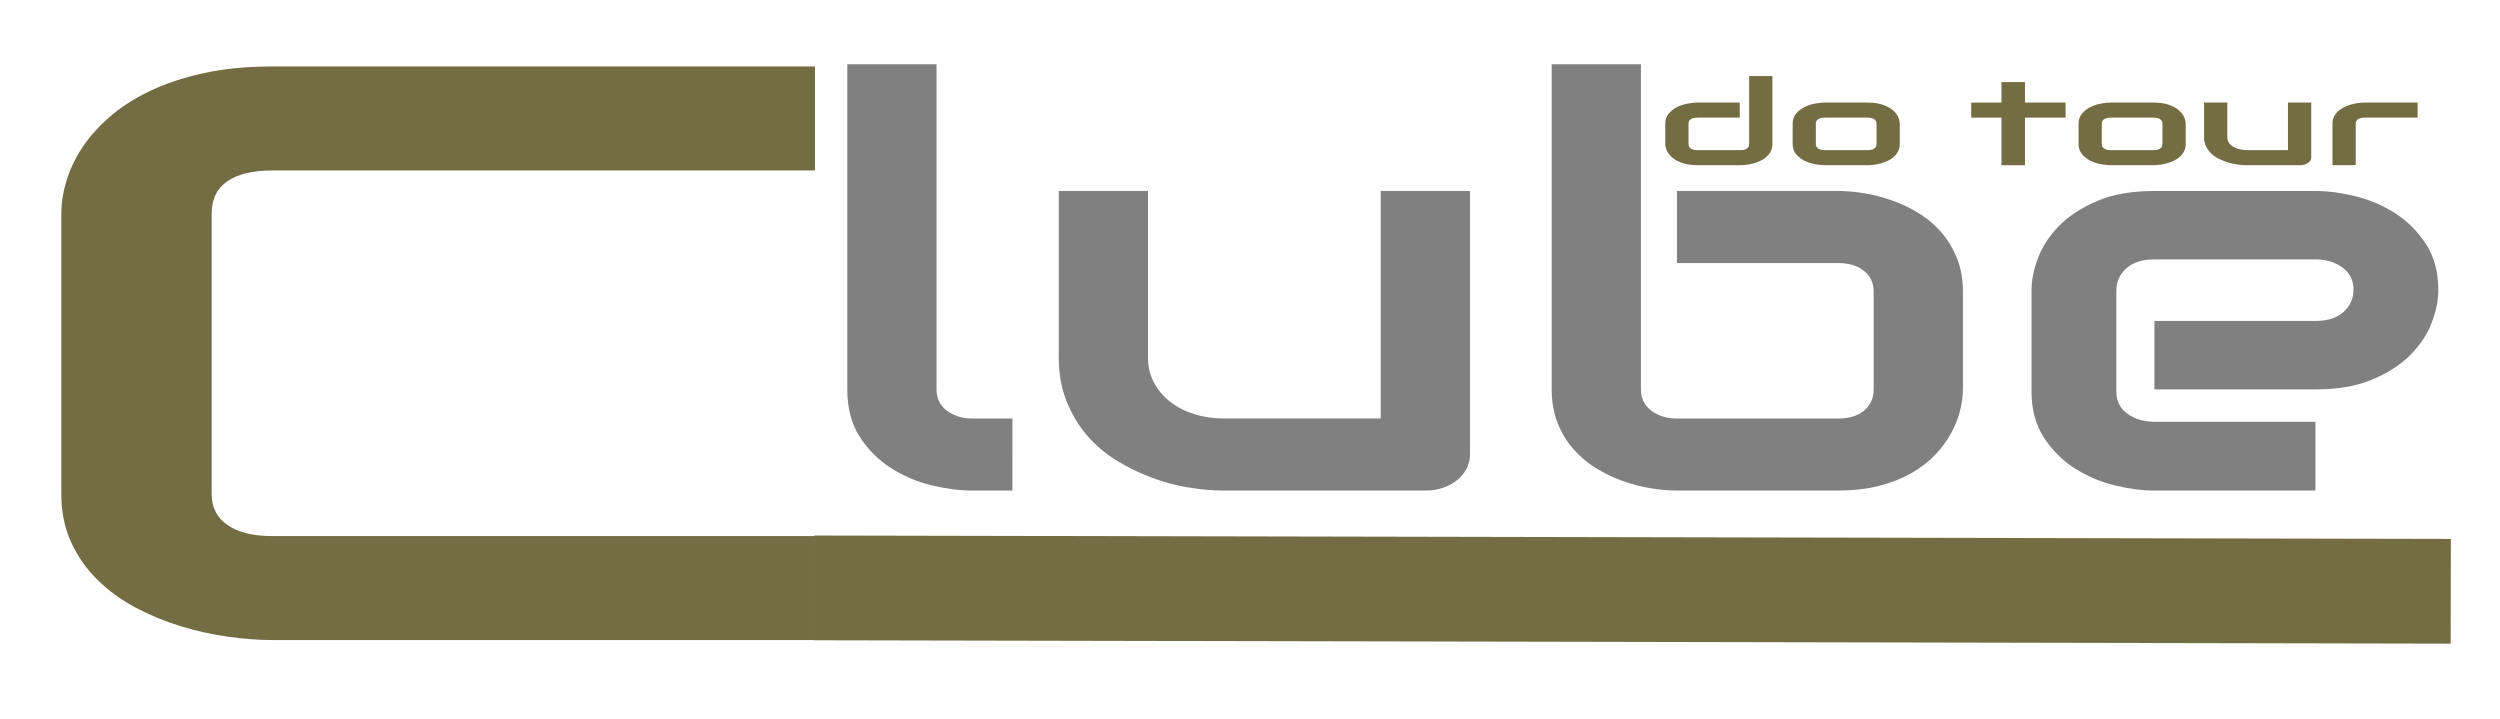
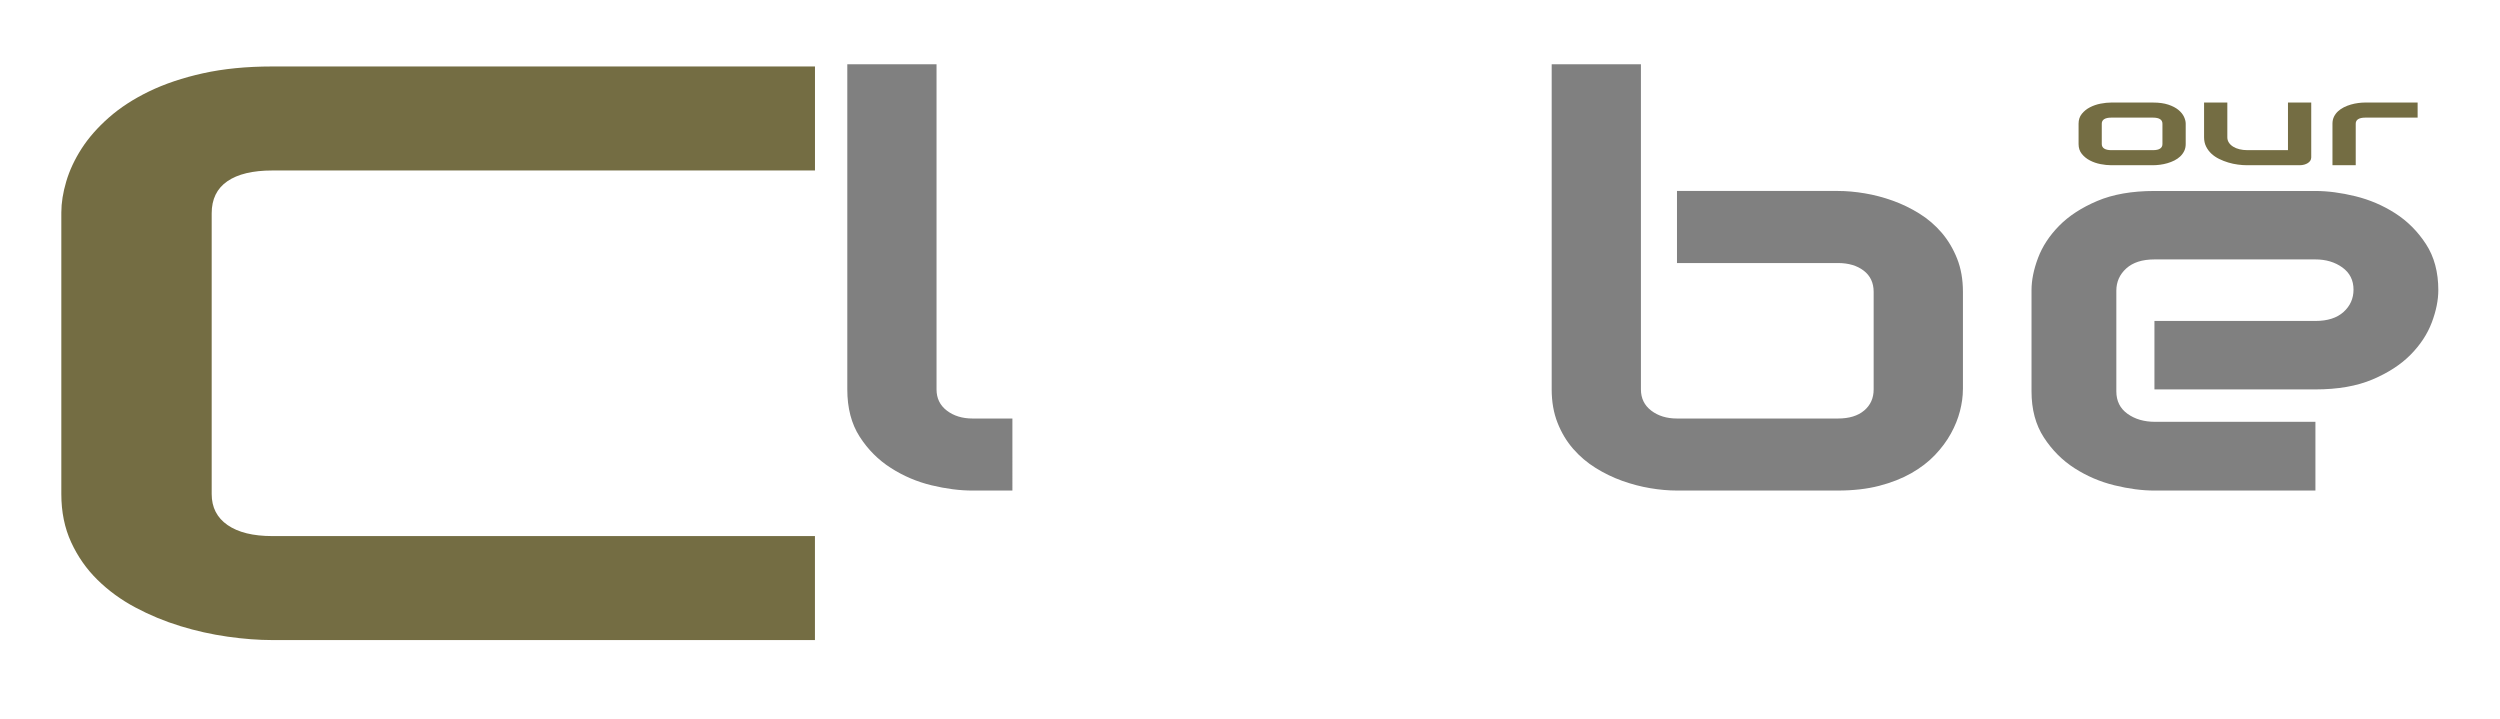
<svg xmlns="http://www.w3.org/2000/svg" version="1.1" id="Camada_1" x="0px" y="0px" viewBox="0 0 1322 380" style="enable-background:new 0 0 1322 380;" xml:space="preserve">
  <style type="text/css">
	.st0{fill:#808080;}
	.st1{fill:#746D43;}
</style>
  <g>
    <path class="st0" d="M535.36,259.41h-21.06c-6.78,0-14.01-0.93-21.69-2.78c-7.69-1.85-14.86-4.91-21.51-9.16   c-6.66-4.25-12.16-9.77-16.52-16.56c-4.36-6.79-6.53-15.12-6.53-24.99V34h47.19v171.92c0,4.69,1.81,8.43,5.45,11.21   s8.17,4.18,13.61,4.18h21.06V259.41z" />
-     <path class="st0" d="M777.33,240.21c0,2.74-0.61,5.28-1.82,7.62c-1.21,2.34-2.88,4.37-4.99,6.08c-2.12,1.71-4.6,3.06-7.44,4.03   c-2.84,0.98-5.9,1.47-9.17,1.47H647.18c-5.81,0-12.01-0.54-18.61-1.61c-6.6-1.07-13.1-2.81-19.51-5.2   c-6.42-2.39-12.62-5.42-18.61-9.09c-5.99-3.66-11.23-8.11-15.7-13.34c-4.48-5.23-8.08-11.26-10.8-18.1   c-2.72-6.84-4.08-14.56-4.08-23.16v-87.94h47.19v87.94c0,4.98,1.06,9.45,3.18,13.41c2.12,3.96,4.99,7.35,8.62,10.19   c3.63,2.83,7.9,5.01,12.8,6.52c4.9,1.52,10.19,2.27,15.88,2.27h82.59V100.98h47.19V240.21z" />
    <path class="st0" d="M1037.98,205.91c0,3.62-0.52,7.43-1.54,11.43c-1.03,4.01-2.63,7.99-4.81,11.94   c-2.18,3.96-4.99,7.74-8.44,11.36c-3.45,3.62-7.62,6.81-12.52,9.6c-4.9,2.78-10.56,5.01-16.97,6.67   c-6.42,1.66-13.68,2.49-21.78,2.49h-85.13c-4.48,0-9.2-0.41-14.16-1.25c-4.96-0.83-9.89-2.13-14.79-3.88   c-4.9-1.76-9.59-4.03-14.07-6.82c-4.48-2.78-8.44-6.16-11.89-10.11c-3.45-3.96-6.2-8.55-8.26-13.78   c-2.06-5.23-3.09-11.11-3.09-17.66V34h47.19v171.92c0,4.69,1.82,8.43,5.45,11.21c3.63,2.78,8.17,4.18,13.61,4.18h85.13   c5.93,0,10.56-1.42,13.89-4.25c3.33-2.83,4.99-6.54,4.99-11.14v-51.59c0-4.79-1.76-8.52-5.26-11.21   c-3.51-2.69-8.05-4.03-13.61-4.03h-85.13v-38.11h85.13c4.48,0,9.2,0.42,14.16,1.25c4.96,0.83,9.89,2.12,14.79,3.88   c4.9,1.76,9.59,4.03,14.07,6.81c4.48,2.78,8.41,6.16,11.8,10.11c3.39,3.96,6.11,8.53,8.17,13.7c2.06,5.18,3.09,11.04,3.09,17.59   V205.91z" />
    <path class="st0" d="M1289.38,153.45c0,5.28-1.15,10.97-3.45,17.07c-2.3,6.11-6.02,11.78-11.16,17   c-5.14,5.23-11.86,9.6-20.15,13.12c-8.29,3.52-18.36,5.28-30.22,5.28h-85.13v-36.2h85.13c6.41,0,11.37-1.59,14.88-4.76   c3.51-3.17,5.26-7.11,5.26-11.8c0-4.98-1.97-8.89-5.9-11.73c-3.93-2.83-8.68-4.25-14.25-4.25h-85.13c-6.42,0-11.38,1.59-14.88,4.76   c-3.51,3.18-5.26,7.11-5.26,11.8v53.2c0,5.08,1.96,9.04,5.9,11.87c3.93,2.83,8.8,4.25,14.61,4.25h84.77v36.35h-85.13   c-6.53,0-13.58-0.93-21.15-2.78c-7.56-1.85-14.58-4.86-21.06-9.01c-6.47-4.15-11.89-9.57-16.25-16.27   c-4.36-6.69-6.54-14.83-6.54-24.4v-53.49c0-5.28,1.15-10.97,3.45-17.07c2.3-6.1,6.02-11.77,11.16-17   c5.14-5.23,11.86-9.6,20.15-13.12c8.29-3.52,18.36-5.28,30.22-5.28h85.13c6.54,0,13.58,0.93,21.15,2.78   c7.56,1.86,14.58,4.86,21.06,9.01c6.47,4.15,11.89,9.58,16.25,16.27C1287.2,135.74,1289.38,143.87,1289.38,153.45z" />
  </g>
  <g>
    <path class="st1" d="M430.94,338.47H144.06c-7.34,0-15.25-0.6-23.7-1.8c-8.46-1.2-16.82-3.07-25.08-5.61   c-8.26-2.54-16.16-5.82-23.7-9.84c-7.55-4.02-14.22-8.88-20.03-14.6c-5.81-5.71-10.45-12.34-13.92-19.88   c-3.47-7.54-5.2-16.04-5.2-25.49V112.35c0-5.08,0.87-10.54,2.6-16.39c1.73-5.85,4.43-11.63,8.1-17.35   c3.67-5.71,8.46-11.17,14.38-16.39c5.91-5.22,13-9.84,21.26-13.85s17.79-7.23,28.6-9.62c10.81-2.4,23.04-3.6,36.7-3.6h286.89v55   H144.06c-10.4,0-18.35,1.9-23.86,5.71s-8.26,9.45-8.26,16.92v148.49c0,7.05,2.8,12.52,8.41,16.39c5.61,3.88,13.51,5.82,23.7,5.82   h286.89V338.47z" />
  </g>
  <g>
-     <path class="st1" d="M1296.02,284.98l-0.11,55.38l-865.44-1.79l0.11-55.38L1296.02,284.98z" />
-   </g>
+     </g>
  <g>
-     <path class="st1" d="M937.25,76.18c0,1.37-0.27,2.6-0.8,3.69c-0.54,1.09-1.25,2.05-2.13,2.88c-0.88,0.83-1.91,1.53-3.07,2.12   c-1.17,0.58-2.39,1.06-3.67,1.43c-1.28,0.37-2.57,0.64-3.88,0.81c-1.31,0.17-2.55,0.26-3.71,0.26H897.8c-2.11,0-4-0.17-5.68-0.52   s-3.14-0.81-4.42-1.4c-1.28-0.58-2.36-1.25-3.26-2.01c-0.9-0.76-1.63-1.55-2.2-2.38c-0.57-0.83-0.99-1.67-1.25-2.51   c-0.27-0.85-0.4-1.64-0.4-2.38V65.39c0-2.04,0.58-3.78,1.73-5.2c1.15-1.42,2.58-2.58,4.3-3.46c1.72-0.89,3.59-1.53,5.6-1.92   c2.02-0.39,3.88-0.58,5.58-0.58h22.18v7.97H897.9c-1.64,0-2.88,0.27-3.74,0.81s-1.28,1.33-1.28,2.38v10.73   c0,1.08,0.42,1.9,1.25,2.45c0.83,0.55,2.06,0.83,3.67,0.83h22.18c1.67,0,2.92-0.28,3.74-0.83c0.82-0.55,1.23-1.35,1.23-2.39V40.22   h12.3V76.18z" />
-     <path class="st1" d="M1004.6,76.18c0,1.37-0.27,2.6-0.8,3.69c-0.54,1.09-1.25,2.05-2.13,2.88s-1.91,1.53-3.07,2.12   c-1.17,0.58-2.39,1.06-3.67,1.43c-1.28,0.37-2.57,0.64-3.88,0.81c-1.31,0.17-2.55,0.26-3.71,0.26h-22.18   c-1.7,0-3.56-0.19-5.58-0.58c-2.02-0.39-3.89-1.03-5.6-1.92c-1.72-0.89-3.15-2.04-4.3-3.46c-1.15-1.42-1.73-3.16-1.73-5.23V65.39   c0-2.04,0.58-3.78,1.73-5.2c1.15-1.42,2.58-2.58,4.3-3.46c1.72-0.89,3.59-1.53,5.6-1.92c2.02-0.39,3.88-0.58,5.58-0.58h22.18   c3.15,0,5.83,0.37,8.04,1.1s3.99,1.66,5.34,2.77c1.36,1.11,2.34,2.33,2.96,3.63c0.61,1.31,0.92,2.52,0.92,3.65V76.18z M992.3,65.45   c0-1.1-0.43-1.92-1.28-2.45c-0.85-0.53-2.08-0.8-3.69-0.8h-22.09c-1.64,0-2.89,0.27-3.74,0.81c-0.85,0.54-1.28,1.33-1.28,2.38   v10.79c0,1.04,0.43,1.84,1.28,2.39c0.85,0.55,2.1,0.83,3.74,0.83h22.09c1.67,0,2.92-0.28,3.74-0.83c0.82-0.55,1.23-1.35,1.23-2.39   V65.45z" />
-     <path class="st1" d="M1092.28,62.2h-21.47v25.17h-12.44V62.2h-15.99v-7.97h15.99V43.41h12.44v10.82h21.47V62.2z" />
    <path class="st1" d="M1155.8,76.18c0,1.37-0.27,2.6-0.8,3.69c-0.54,1.09-1.25,2.05-2.13,2.88s-1.91,1.53-3.07,2.12   c-1.17,0.58-2.39,1.06-3.67,1.43c-1.28,0.37-2.57,0.64-3.88,0.81c-1.31,0.17-2.55,0.26-3.71,0.26h-22.18   c-1.7,0-3.56-0.19-5.58-0.58c-2.02-0.39-3.89-1.03-5.6-1.92c-1.72-0.89-3.15-2.04-4.3-3.46c-1.15-1.42-1.73-3.16-1.73-5.23V65.39   c0-2.04,0.58-3.78,1.73-5.2c1.15-1.42,2.58-2.58,4.3-3.46c1.72-0.89,3.59-1.53,5.6-1.92c2.02-0.39,3.88-0.58,5.58-0.58h22.18   c3.15,0,5.83,0.37,8.04,1.1s3.99,1.66,5.34,2.77c1.36,1.11,2.34,2.33,2.96,3.63c0.61,1.31,0.92,2.52,0.92,3.65V76.18z    M1143.5,65.45c0-1.1-0.43-1.92-1.28-2.45c-0.85-0.53-2.08-0.8-3.69-0.8h-22.09c-1.64,0-2.89,0.27-3.74,0.81   c-0.85,0.54-1.28,1.33-1.28,2.38v10.79c0,1.04,0.43,1.84,1.28,2.39c0.85,0.55,2.1,0.83,3.74,0.83h22.09c1.67,0,2.92-0.28,3.74-0.83   c0.82-0.55,1.23-1.35,1.23-2.39V65.45z" />
    <path class="st1" d="M1222.16,83.36c0,0.57-0.16,1.1-0.47,1.59c-0.32,0.49-0.75,0.92-1.3,1.27s-1.2,0.64-1.94,0.84   c-0.74,0.2-1.54,0.31-2.39,0.31h-27.81c-1.51,0-3.13-0.11-4.85-0.34c-1.72-0.22-3.41-0.59-5.08-1.09c-1.67-0.5-3.29-1.13-4.85-1.9   c-1.56-0.77-2.92-1.7-4.09-2.79c-1.17-1.09-2.1-2.35-2.81-3.79c-0.71-1.43-1.06-3.04-1.06-4.84V54.23h12.3v18.39   c0,1.04,0.28,1.98,0.83,2.81s1.3,1.54,2.25,2.13c0.95,0.59,2.06,1.05,3.33,1.36s2.66,0.48,4.14,0.48h21.52V54.23h12.3V83.36z" />
    <path class="st1" d="M1278.44,62.2h-27.67c-1.67,0-2.93,0.27-3.78,0.81c-0.85,0.54-1.28,1.33-1.28,2.38v21.98h-12.3V65.39   c0-1.37,0.27-2.6,0.8-3.68c0.54-1.08,1.25-2.04,2.15-2.87s1.93-1.53,3.1-2.12c1.17-0.58,2.39-1.06,3.67-1.43   c1.28-0.37,2.57-0.64,3.88-0.81c1.31-0.17,2.53-0.26,3.67-0.26h27.76V62.2z" />
  </g>
</svg>